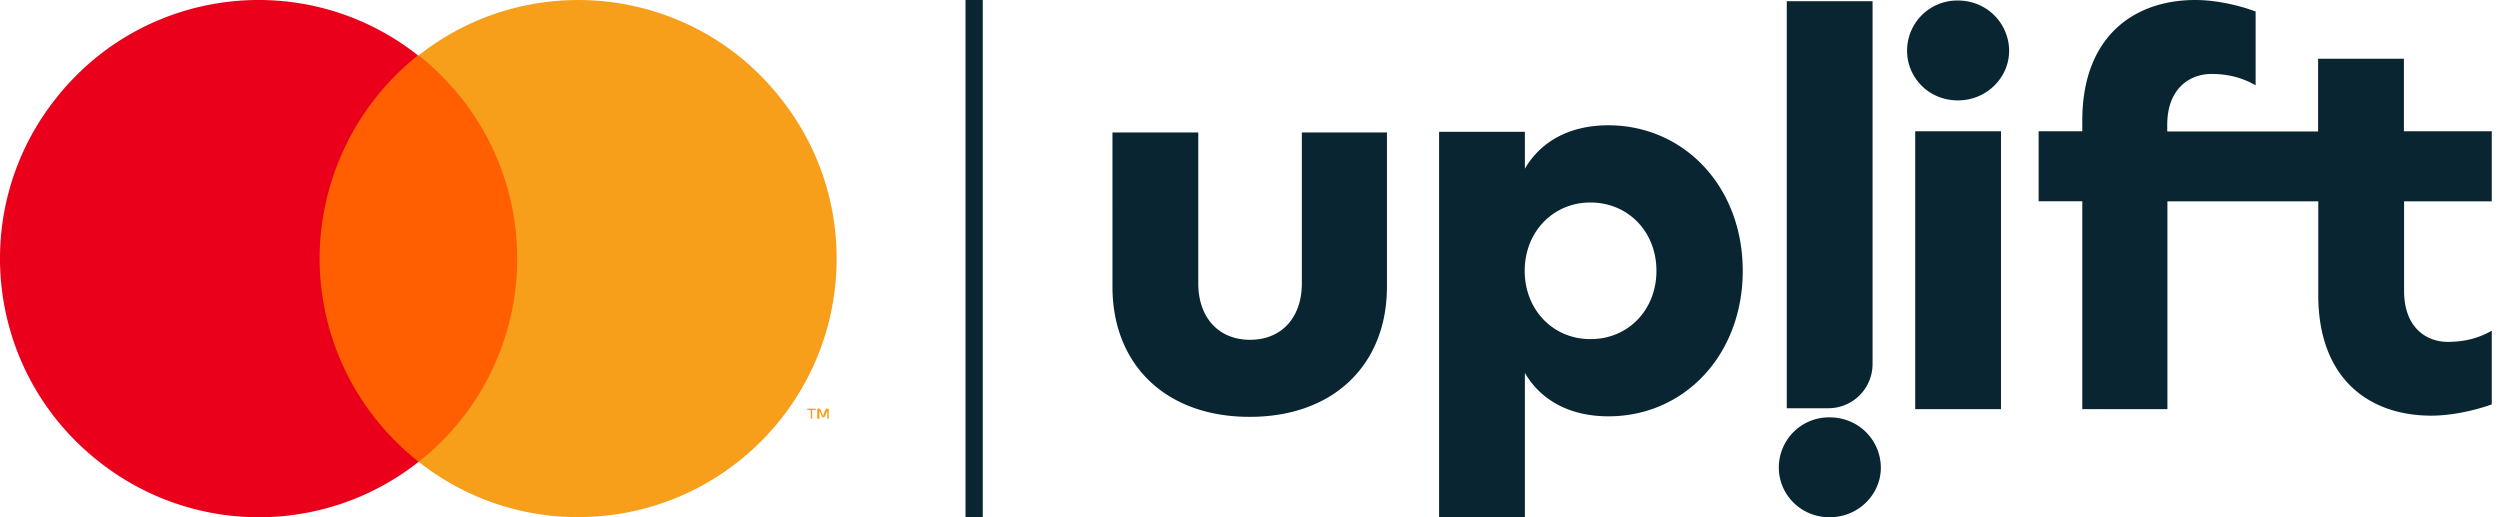
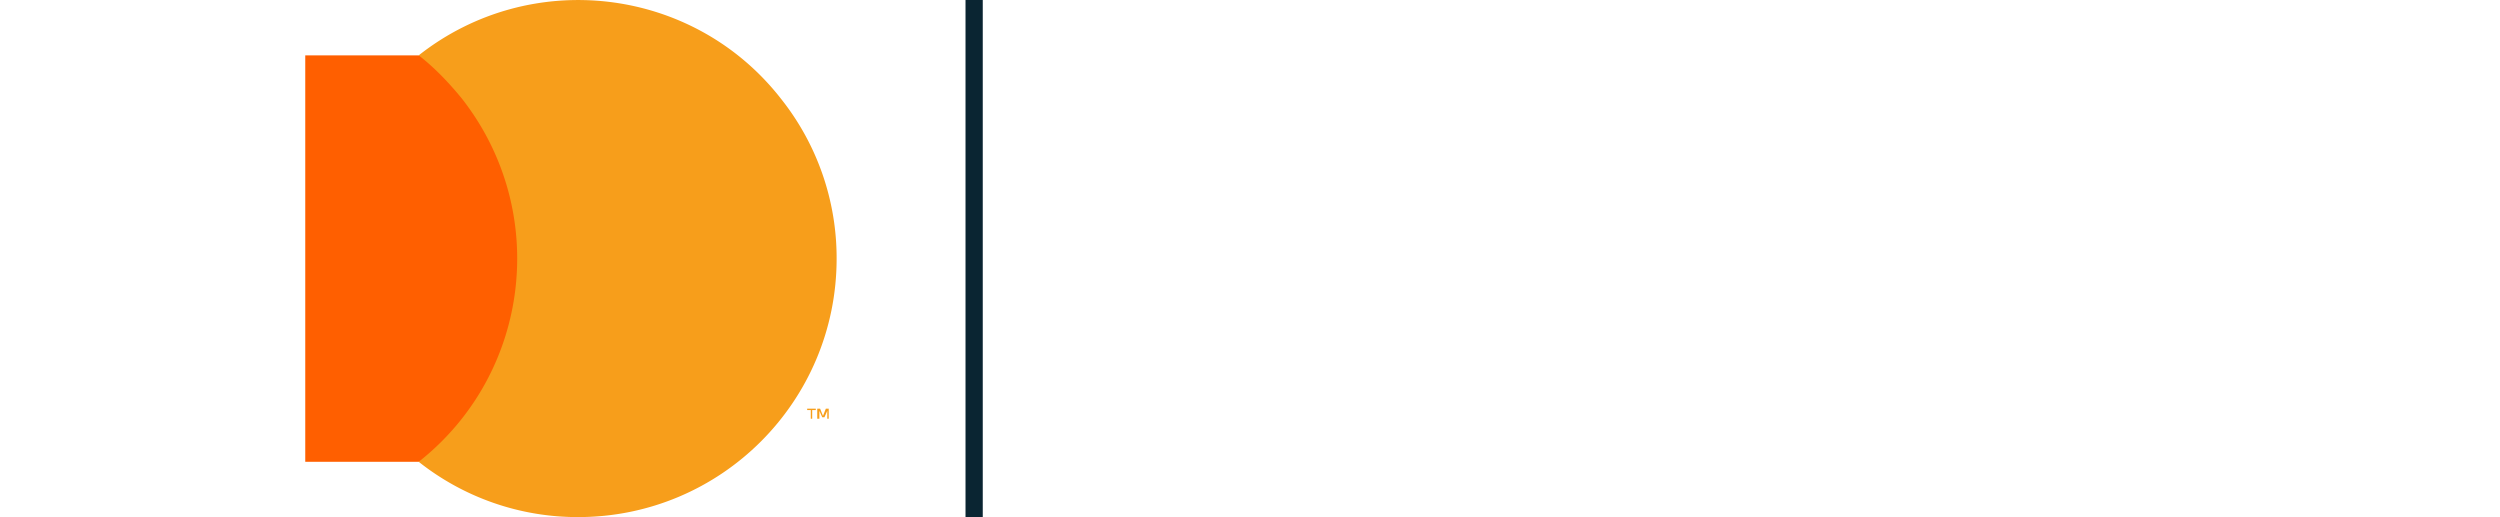
<svg xmlns="http://www.w3.org/2000/svg" width="145" height="30" fill="none">
  <g clip-path="url(#a)">
    <g clip-path="url(#b)" fill="#0A2532">
      <path d="M116.529 2.956c0 1.513-1.272 2.867-2.974 2.867-1.712 0-2.944-1.354-2.944-2.867A2.908 2.908 0 0 1 113.555.03c1.712 0 2.974 1.354 2.974 2.926Zm-7.44 24.177c0 1.513-1.271 2.867-2.973 2.867-1.703 0-2.944-1.354-2.944-2.867a2.907 2.907 0 0 1 2.944-2.926c1.712 0 2.973 1.354 2.973 2.926Zm6.969-19.519h-4.976V23.73h4.976V7.615ZM108.609.07v21.05a2.565 2.565 0 0 1-2.573 2.558h-2.403V.07h4.976Zm35.914 11.605v-4.06h-5.096v-4.21h-4.977v4.22h-8.75v-.379c0-2.14 1.331-2.956 2.563-2.956 1.171 0 1.962.318 2.563.657V.667C129.705.249 128.403 0 127.332 0c-3.645 0-6.559 2.2-6.559 6.987v.627h-2.533v4.061h2.533V23.73h4.937V11.676h8.75v5.444c0 4.818 2.914 6.988 6.559 6.988 1.081 0 2.373-.25 3.514-.657v-4.28c-.601.348-1.392.657-2.563.657-1.232 0-2.533-.817-2.533-2.957v-5.195h5.086Zm-43.444 4.032c0 4.877-3.384 8.44-7.79 8.44-2.183 0-3.895-.885-4.846-2.518V30h-4.976V7.644h4.976v2.14c.951-1.632 2.663-2.518 4.846-2.518 4.396.01 7.79 3.563 7.79 8.44Zm-5.006 0c0-2.27-1.642-3.962-3.835-3.962-2.153 0-3.805 1.702-3.805 3.962 0 2.26 1.642 3.961 3.805 3.961 2.192.01 3.835-1.692 3.835-3.961Zm-31.55.925V7.684H69.5v8.749c0 1.98 1.171 3.275 3.003 3.275 1.833 0 3.004-1.294 3.004-3.275v-8.75h4.936v8.94c0 4.568-3.134 7.554-7.95 7.554-4.836.01-7.97-2.986-7.97-7.545Z" />
    </g>
  </g>
  <path d="M30.824 3.212H17.705v23.572h13.119V3.212Z" fill="#FF5F00" />
-   <path d="M18.537 14.996A15.09 15.09 0 0 1 24.242 3.21C17.745-1.912 8.332-.788 3.21 5.75c-5.122 6.498-3.998 15.91 2.54 21.033a14.954 14.954 0 0 0 18.534 0 15 15 0 0 1-5.747-11.787Z" fill="#EB001B" />
  <path d="M48.524 14.998c0 8.288-6.705 14.993-14.993 14.993a14.839 14.839 0 0 1-9.246-3.207c6.497-5.122 7.622-14.535 2.499-21.073-.75-.917-1.583-1.791-2.499-2.5C30.782-1.91 40.236-.785 45.317 5.753a14.84 14.84 0 0 1 3.207 9.246Zm-1.416 9.287v-.5h.208v-.083h-.5v.083h.209v.5h.083Zm.958 0v-.583h-.167l-.166.417-.167-.417H47.4v.583h.124v-.458l.167.375h.125l.166-.375v.458h.084Z" fill="#F79E1B" />
  <path fill="#0A2532" d="M56 0h1v30h-1z" />
  <defs>
    <clipPath id="a">
      <path fill="#fff" transform="translate(64.523)" d="M0 0h80v30H0z" />
    </clipPath>
    <clipPath id="b">
-       <path fill="#fff" transform="translate(64.523)" d="M0 0h80v30H0z" />
+       <path fill="#fff" transform="translate(64.523)" d="M0 0v30H0z" />
    </clipPath>
  </defs>
</svg>